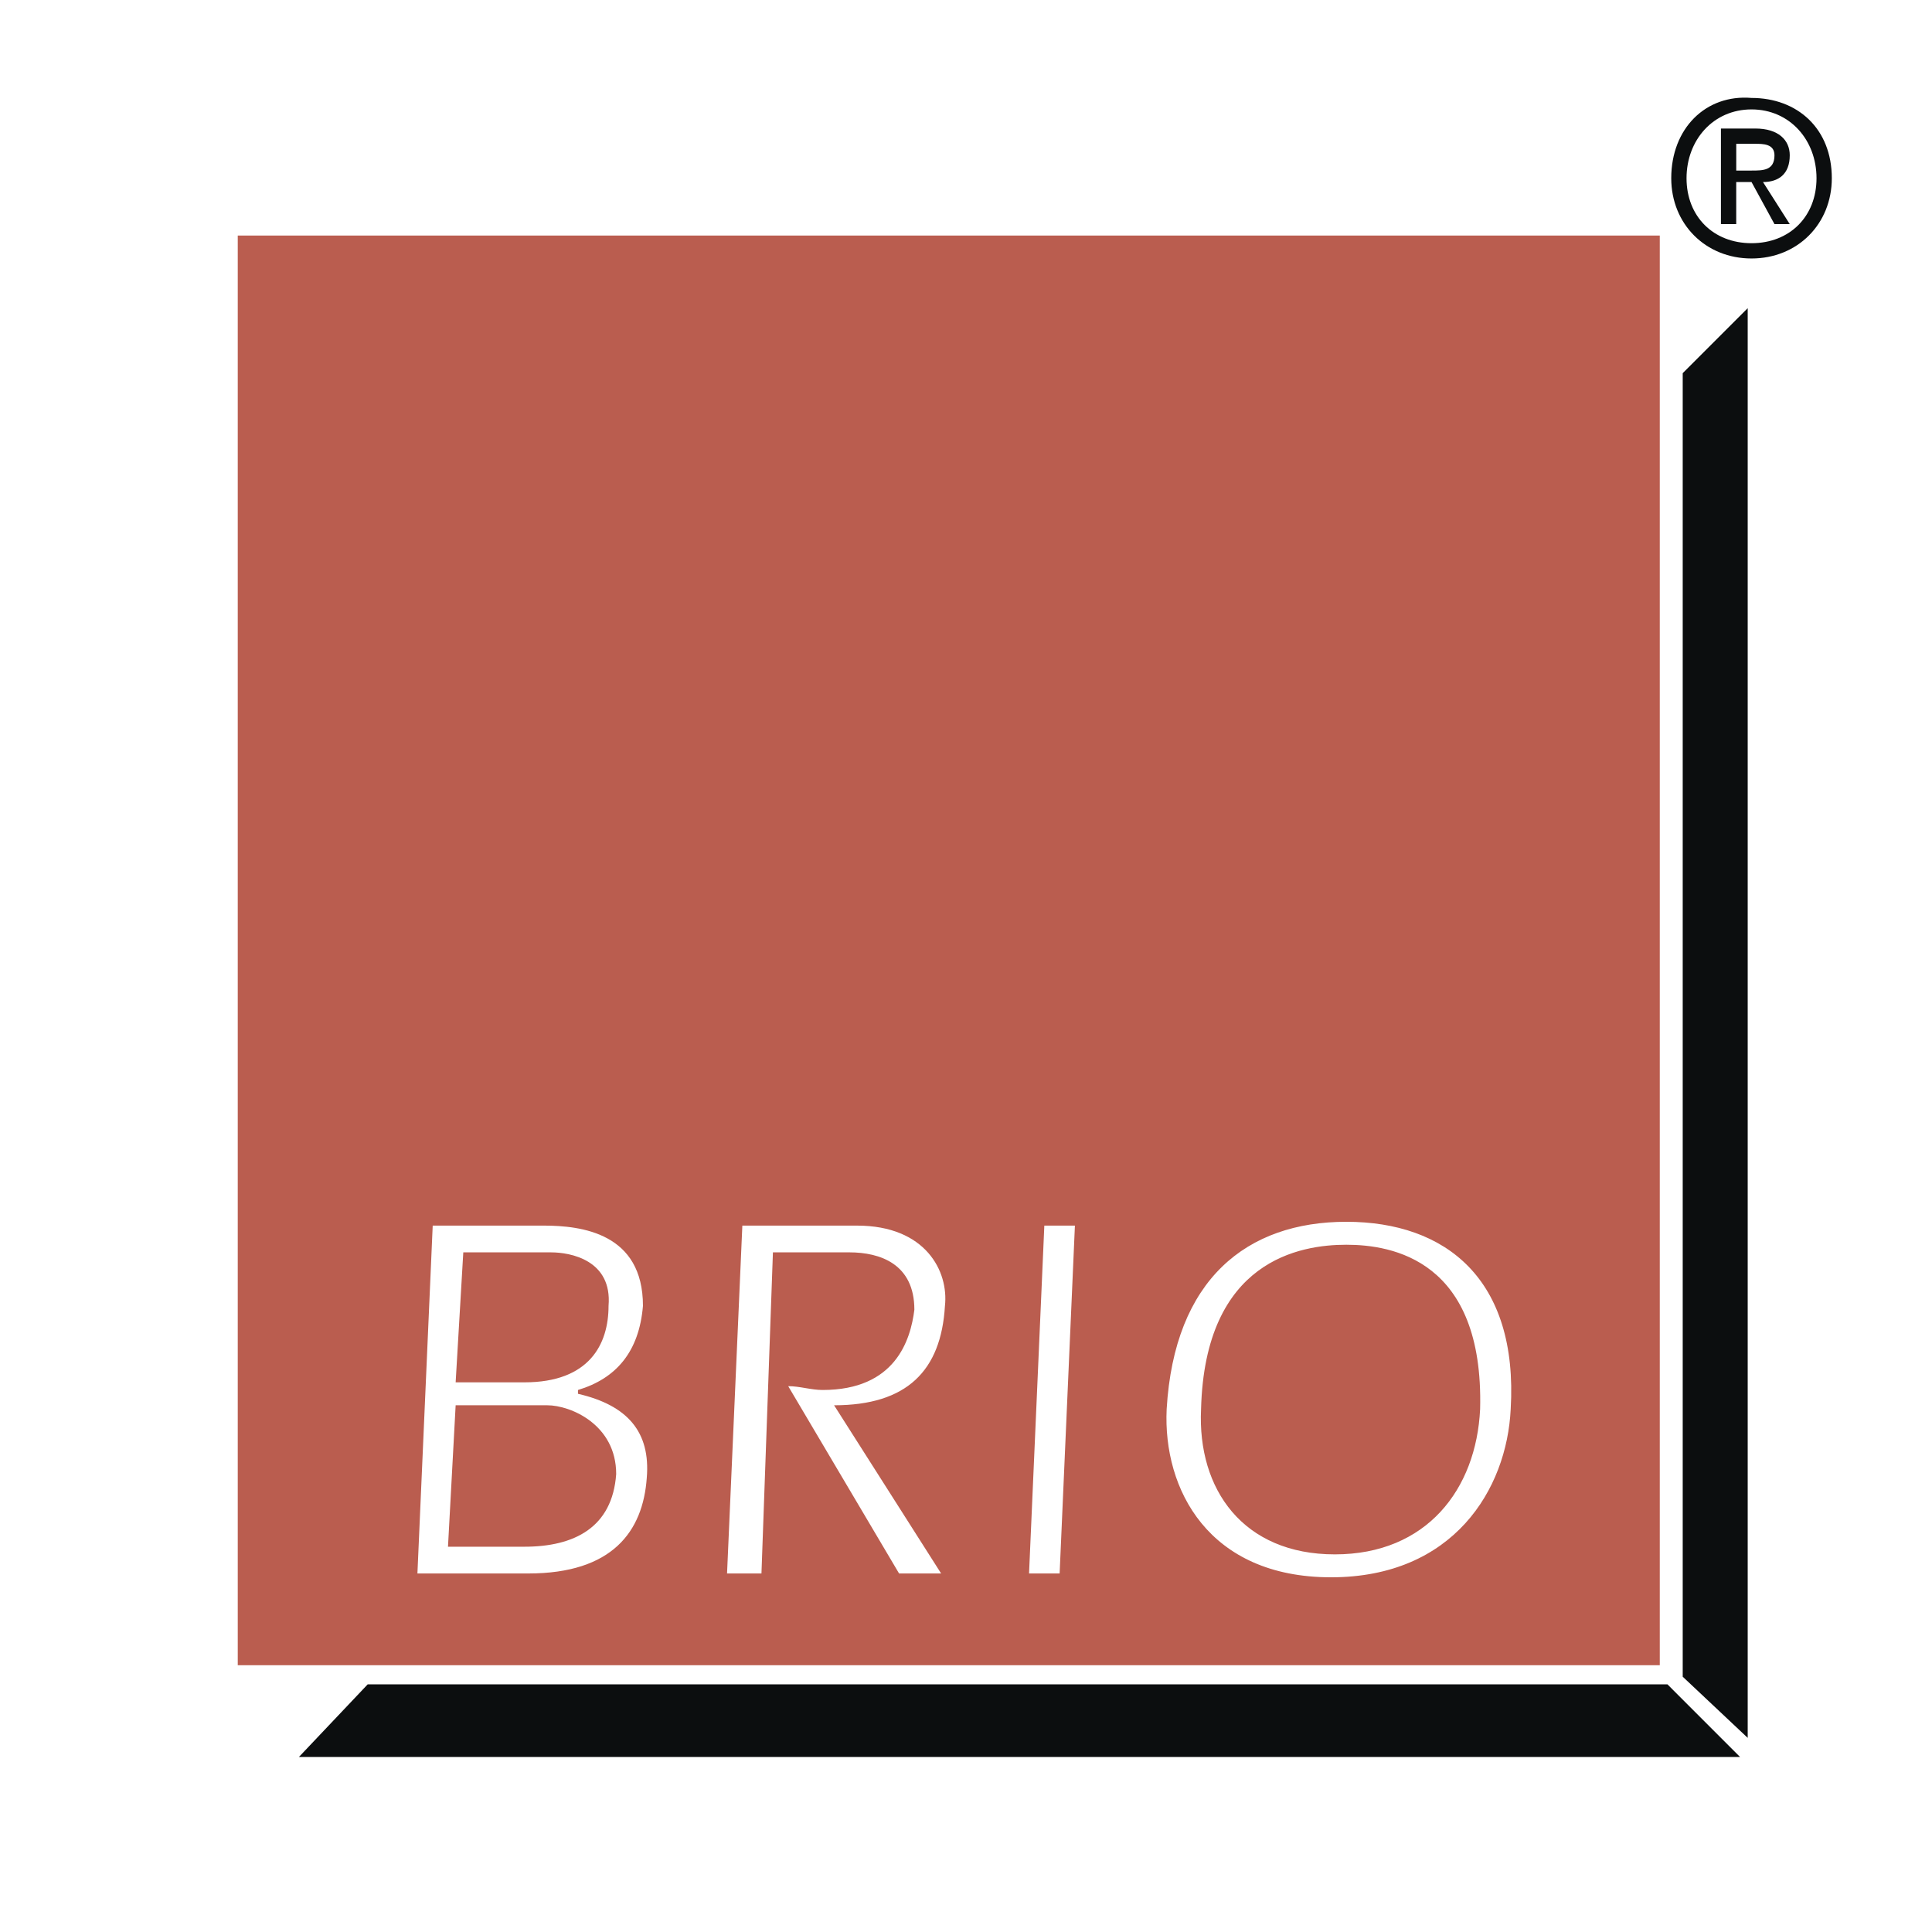
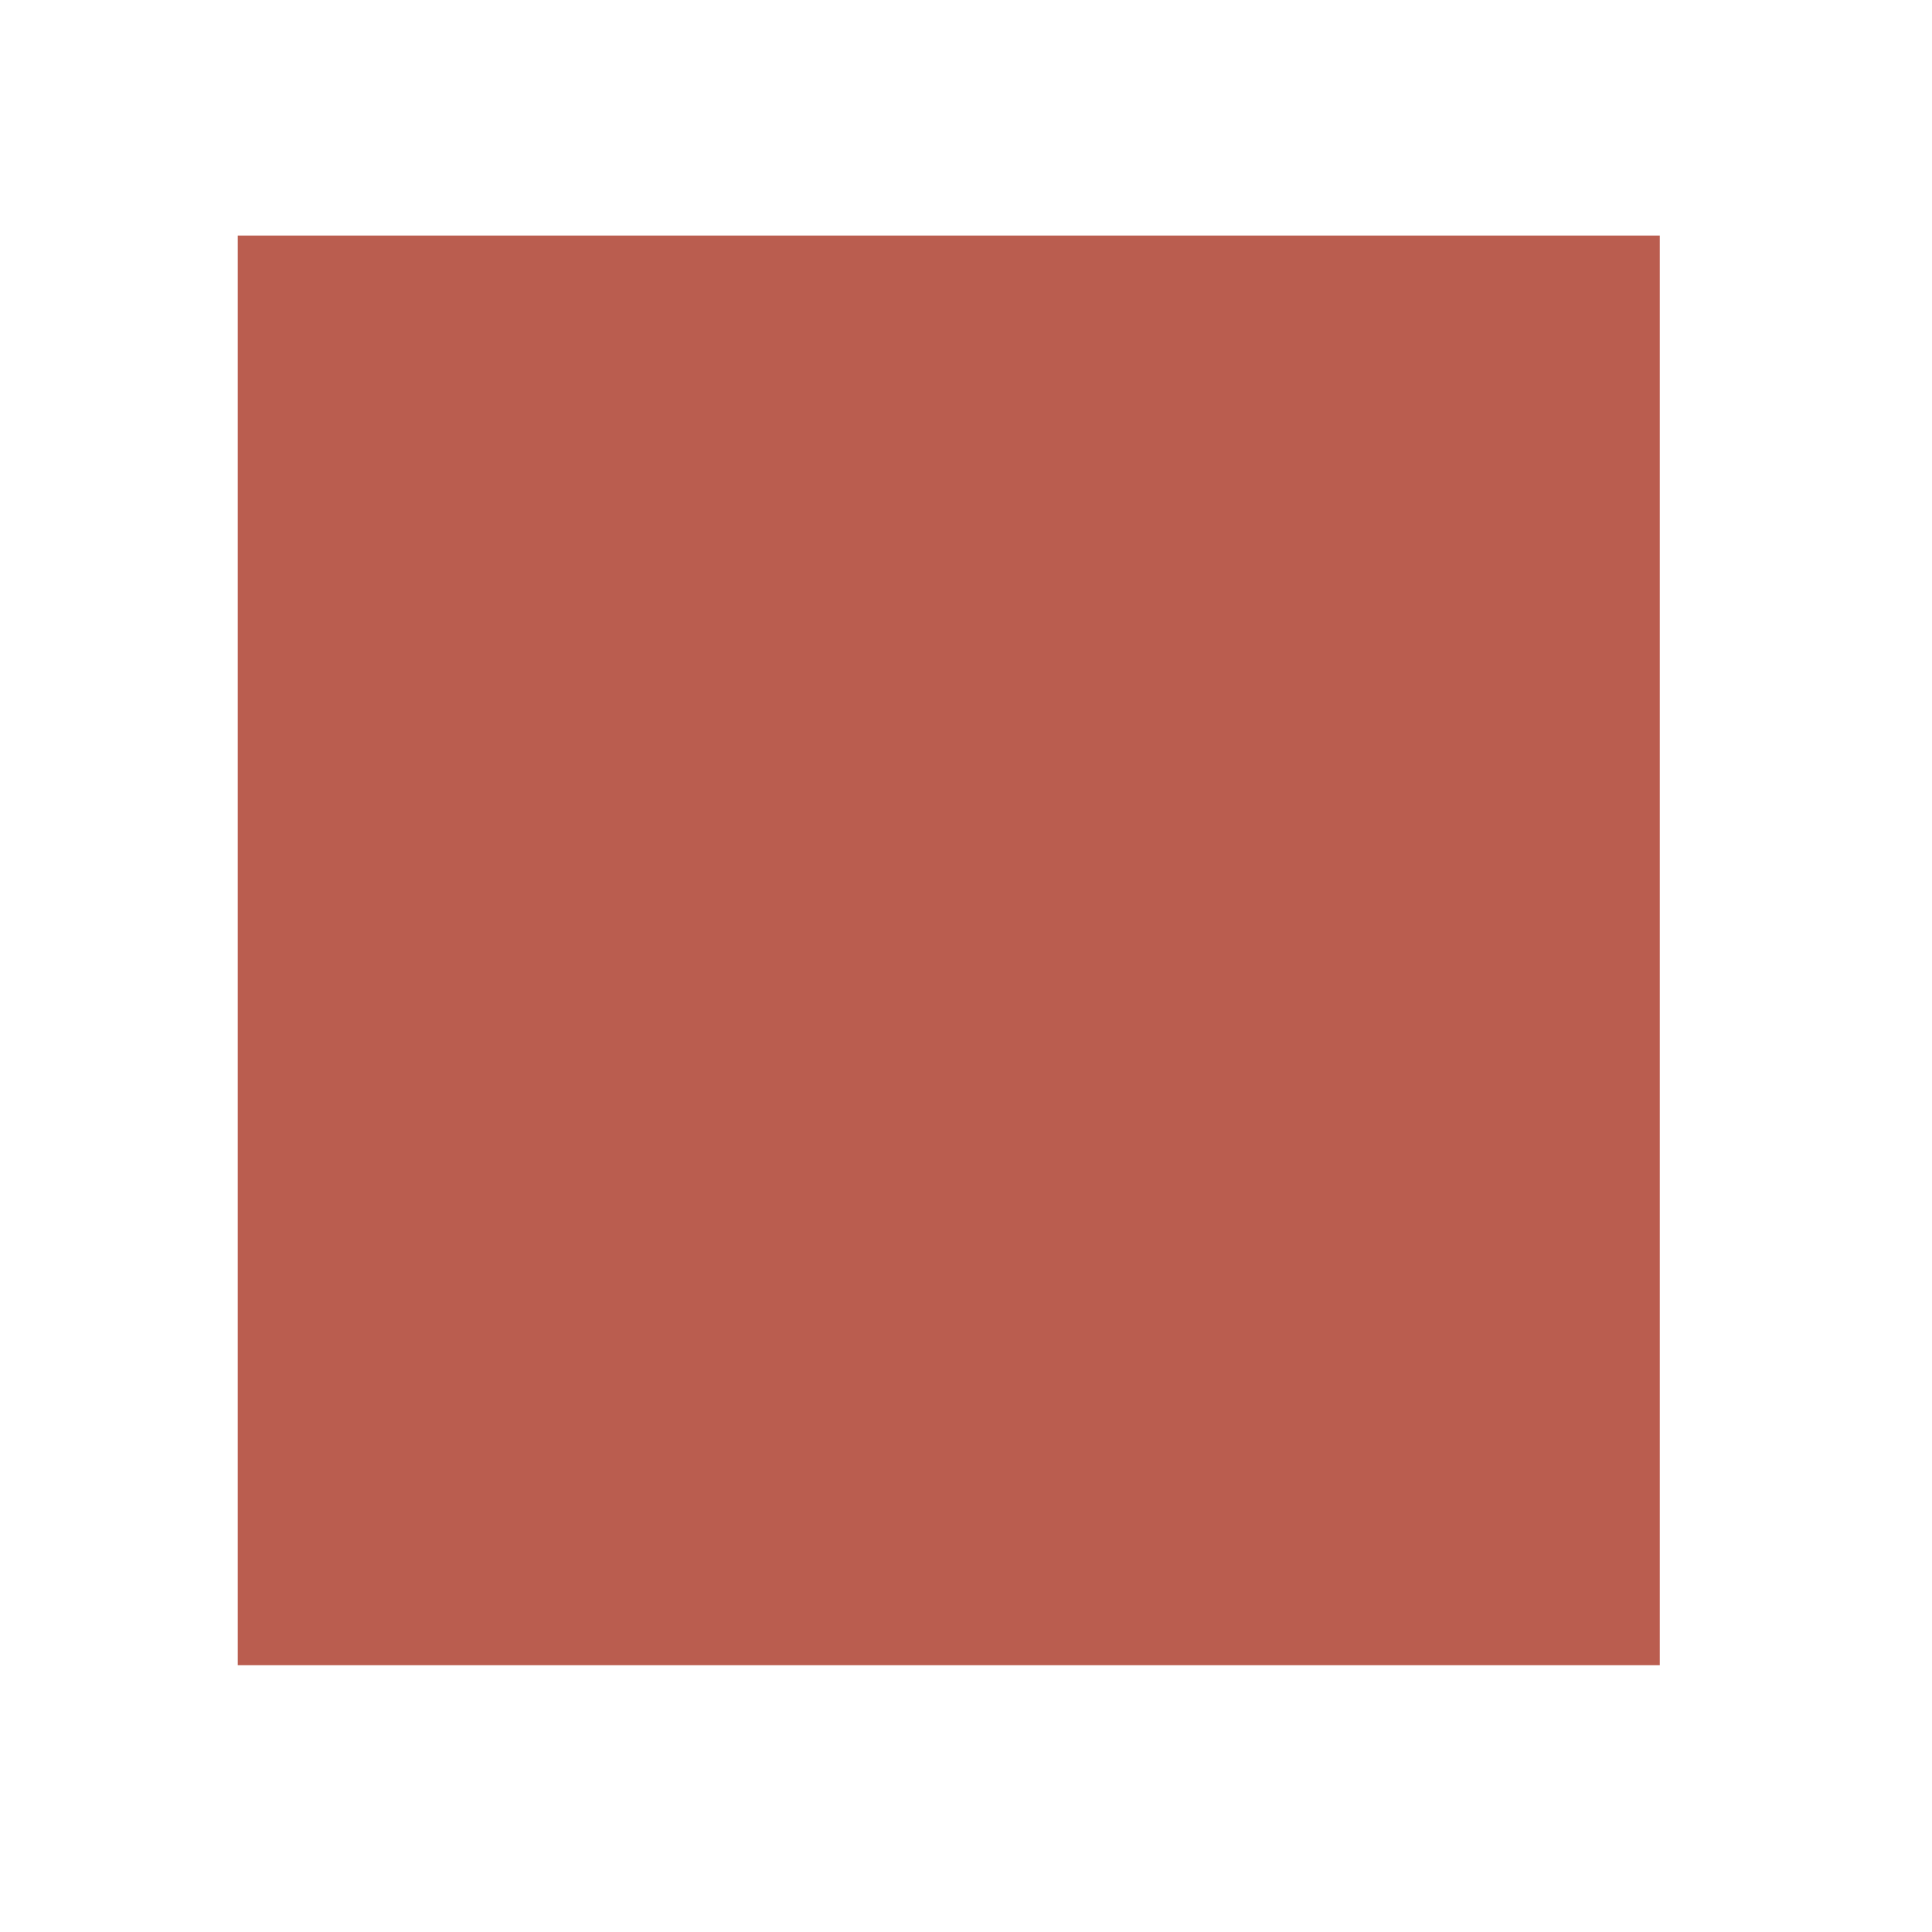
<svg xmlns="http://www.w3.org/2000/svg" width="2500" height="2500" viewBox="0 0 192.756 192.756">
  <g fill-rule="evenodd" clip-rule="evenodd">
    <path fill="#fff" d="M0 0h192.756v192.756H0V0z" />
-     <path fill="#fff" d="M174.369 30.748v144.164H29.824L174.369 30.748z" />
    <path fill="#ba5d4f" d="M23.721 166.139h141.875V23.501H23.721v142.638z" />
-     <path fill="#0c0e0f" d="M173.605 175.293l-7.246-7.248H36.688l-6.864 7.248h143.781zM174.369 173.387V30.748l-6.484 6.483v130.054l6.484 6.102z" />
-     <path d="M45.46 140.205h9.153c2.288 0 6.864 1.906 6.864 6.865-.381 5.34-4.195 7.246-9.153 7.246h-7.628l.764-14.111zm.763-15.256h8.771c1.908 0 6.103.764 5.721 5.34 0 3.814-1.906 7.627-8.39 7.627H45.46l.763-12.967zm-4.576 32.037h11.06c8.391 0 11.441-4.195 11.822-9.535.382-4.576-1.906-7.246-6.864-8.391v-.381c3.813-1.145 6.102-3.814 6.483-8.391 0-7.246-6.102-8.01-9.916-8.01h-11.06l-1.525 34.708zM74.064 122.279h11.442c6.864 0 9.153 4.578 8.771 8.01-.381 6.484-3.813 9.916-11.06 9.916l10.679 16.781h-4.195L78.64 138.298c1.145 0 2.288.381 3.432.381 7.247 0 8.774-4.957 9.155-8.008 0-4.578-3.433-5.723-6.484-5.723h-7.628l-1.144 32.037h-3.433l1.526-34.706zM104.193 122.279h3.051l-1.525 34.707h-3.051l1.525-34.707zM134.322 124.188c4.578 0 13.73 1.525 13.35 16.398-.381 8.01-5.34 14.494-14.492 14.494-9.154 0-13.73-6.484-13.35-14.494.381-14.873 9.916-16.398 14.492-16.398zm0-2.29c-9.914 0-17.16 5.721-17.924 18.688-.383 8.01 4.195 16.781 16.398 16.781 12.205 0 17.545-8.771 17.926-16.781.764-12.967-6.482-18.688-16.4-18.688z" fill="#fff" />
-     <path d="M168.266 17.781c0-3.814 2.67-6.865 6.484-6.865s6.484 3.051 6.484 6.865c0 3.813-2.67 6.483-6.484 6.483s-6.484-2.67-6.484-6.483zm6.484 8.008c4.576 0 8.01-3.431 8.01-8.008 0-4.958-3.434-8.01-8.01-8.01-4.576-.381-8.01 3.052-8.01 8.01 0 4.577 3.434 8.008 8.01 8.008zm-1.525-7.627h1.525l2.289 4.196h1.525l-2.67-4.196c1.525 0 2.67-.763 2.67-2.67 0-1.525-1.145-2.669-3.434-2.669h-3.432v9.535h1.525v-4.196h.002zm0-1.145v-2.669h1.906c.764 0 1.908 0 1.908 1.144 0 1.525-1.145 1.525-2.289 1.525h-1.525z" fill="#0c0e0f" />
  </g>
</svg>